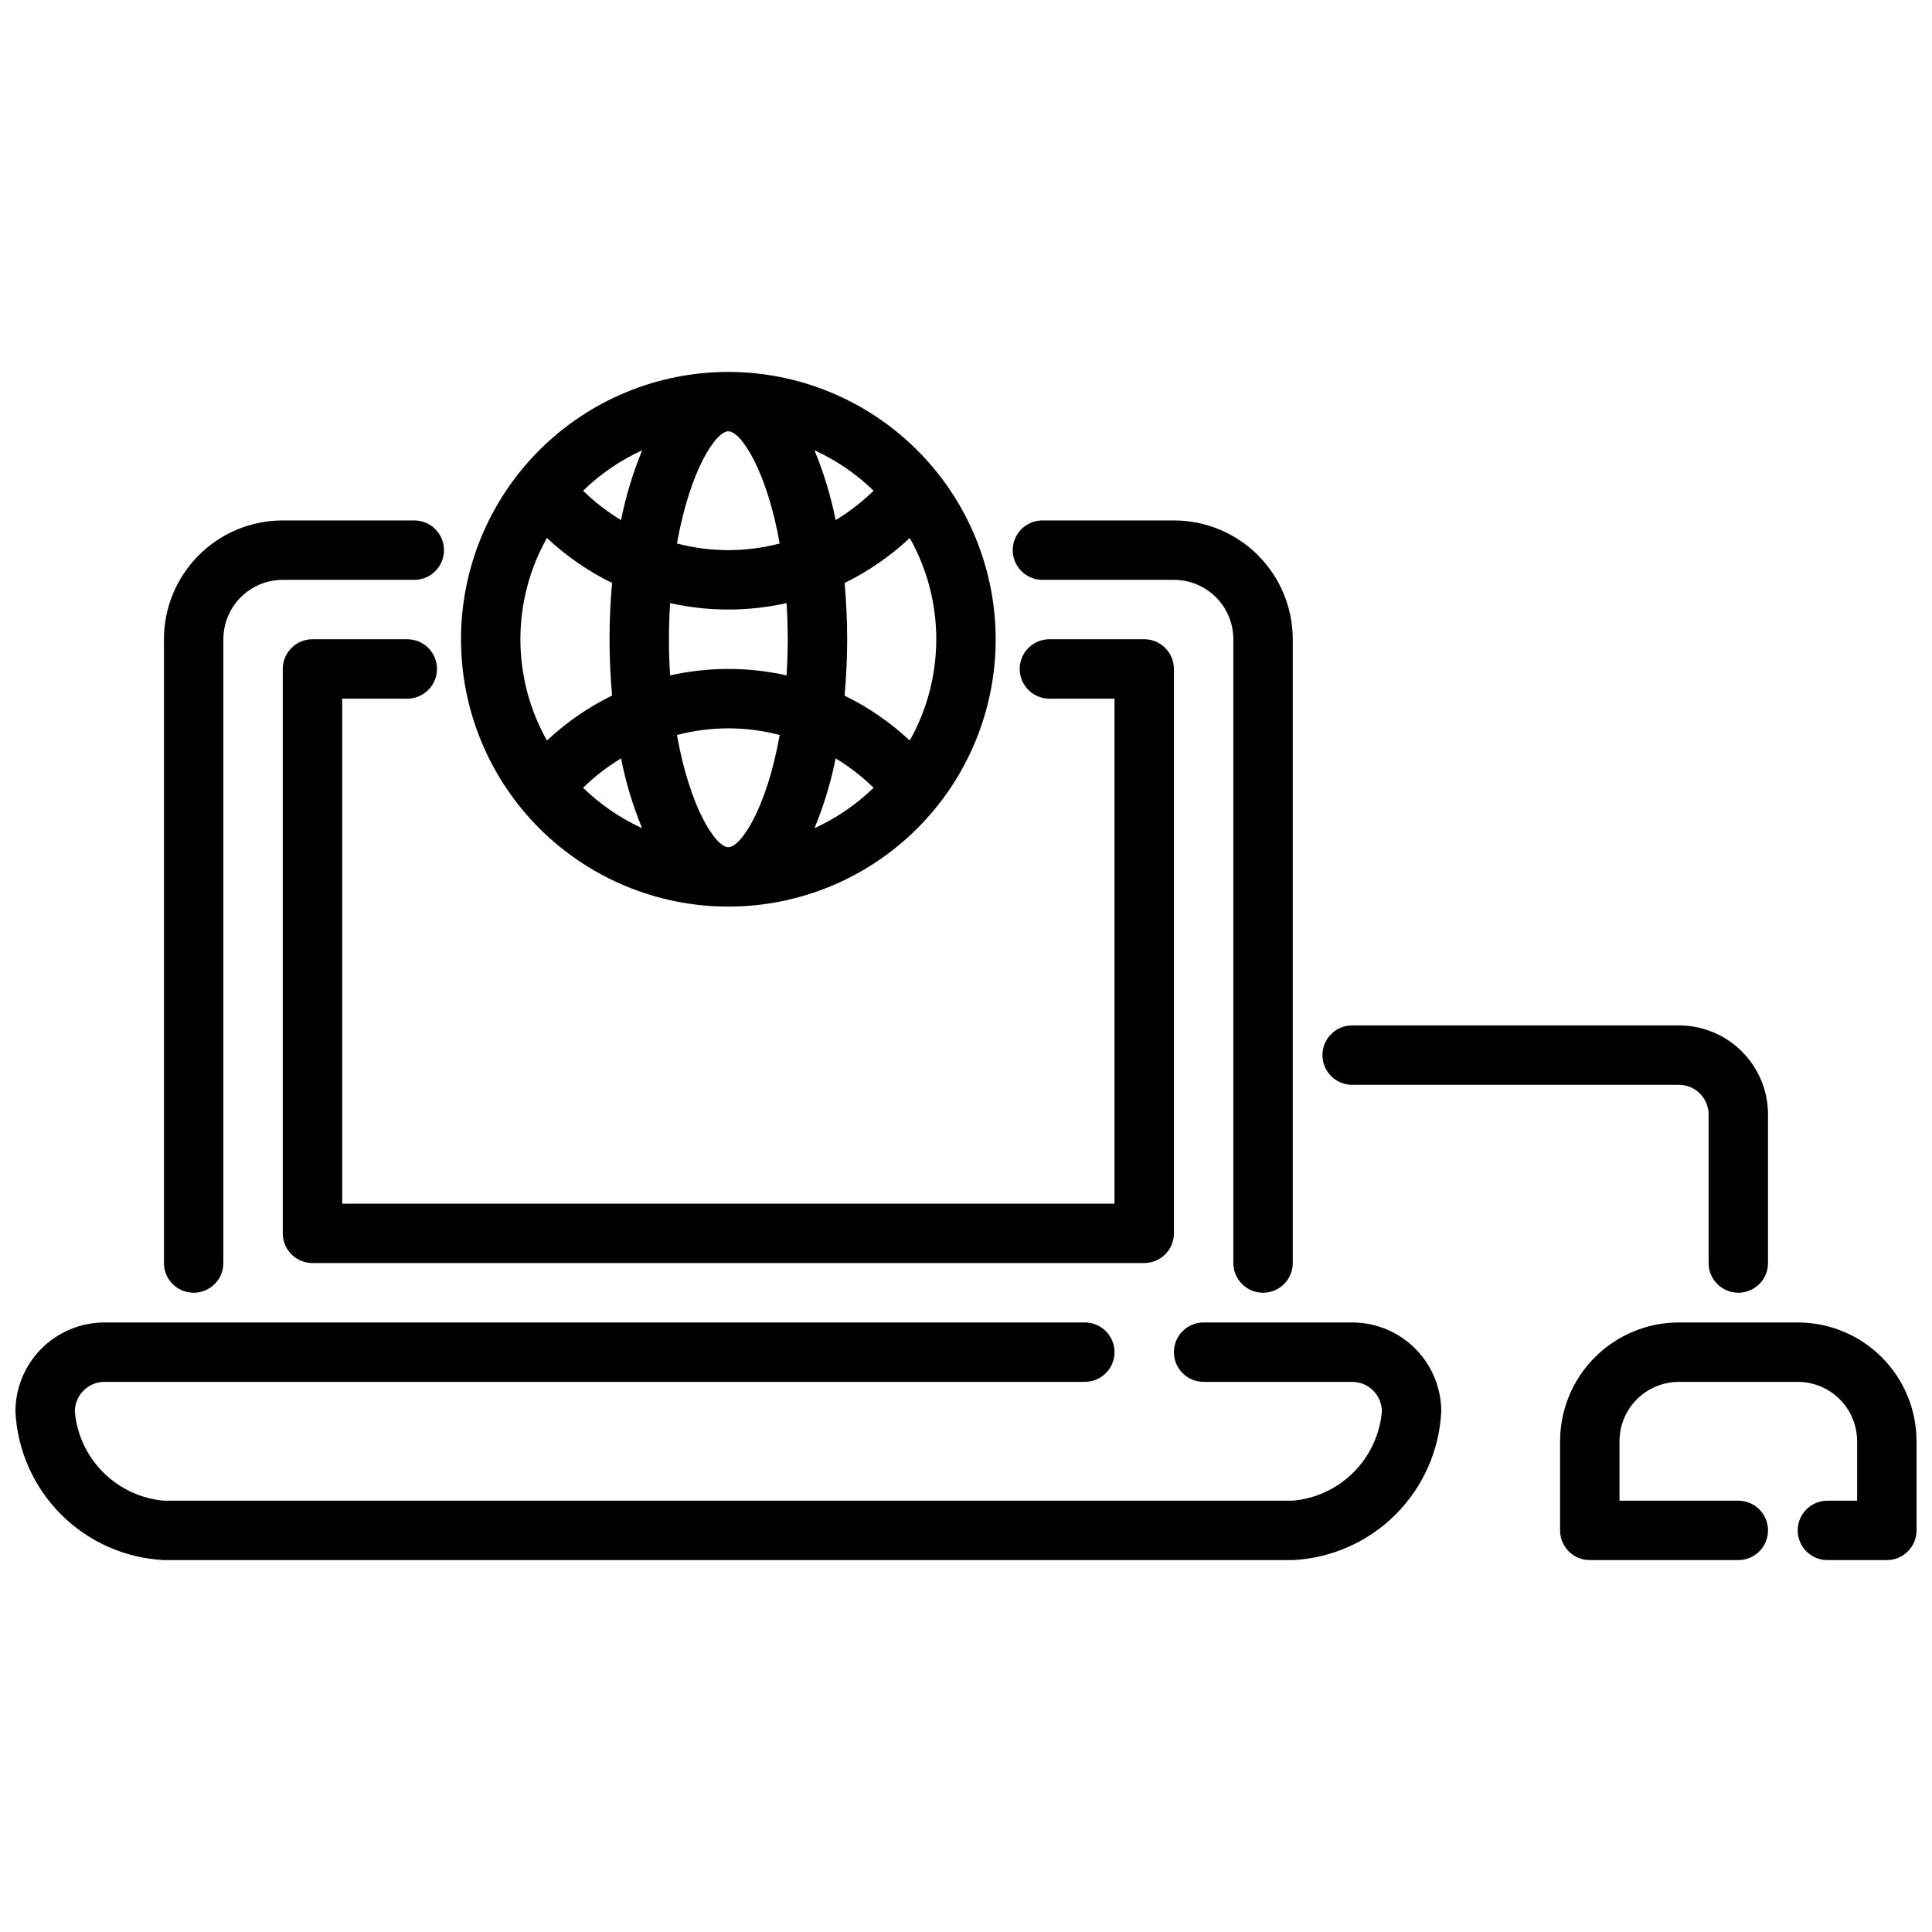
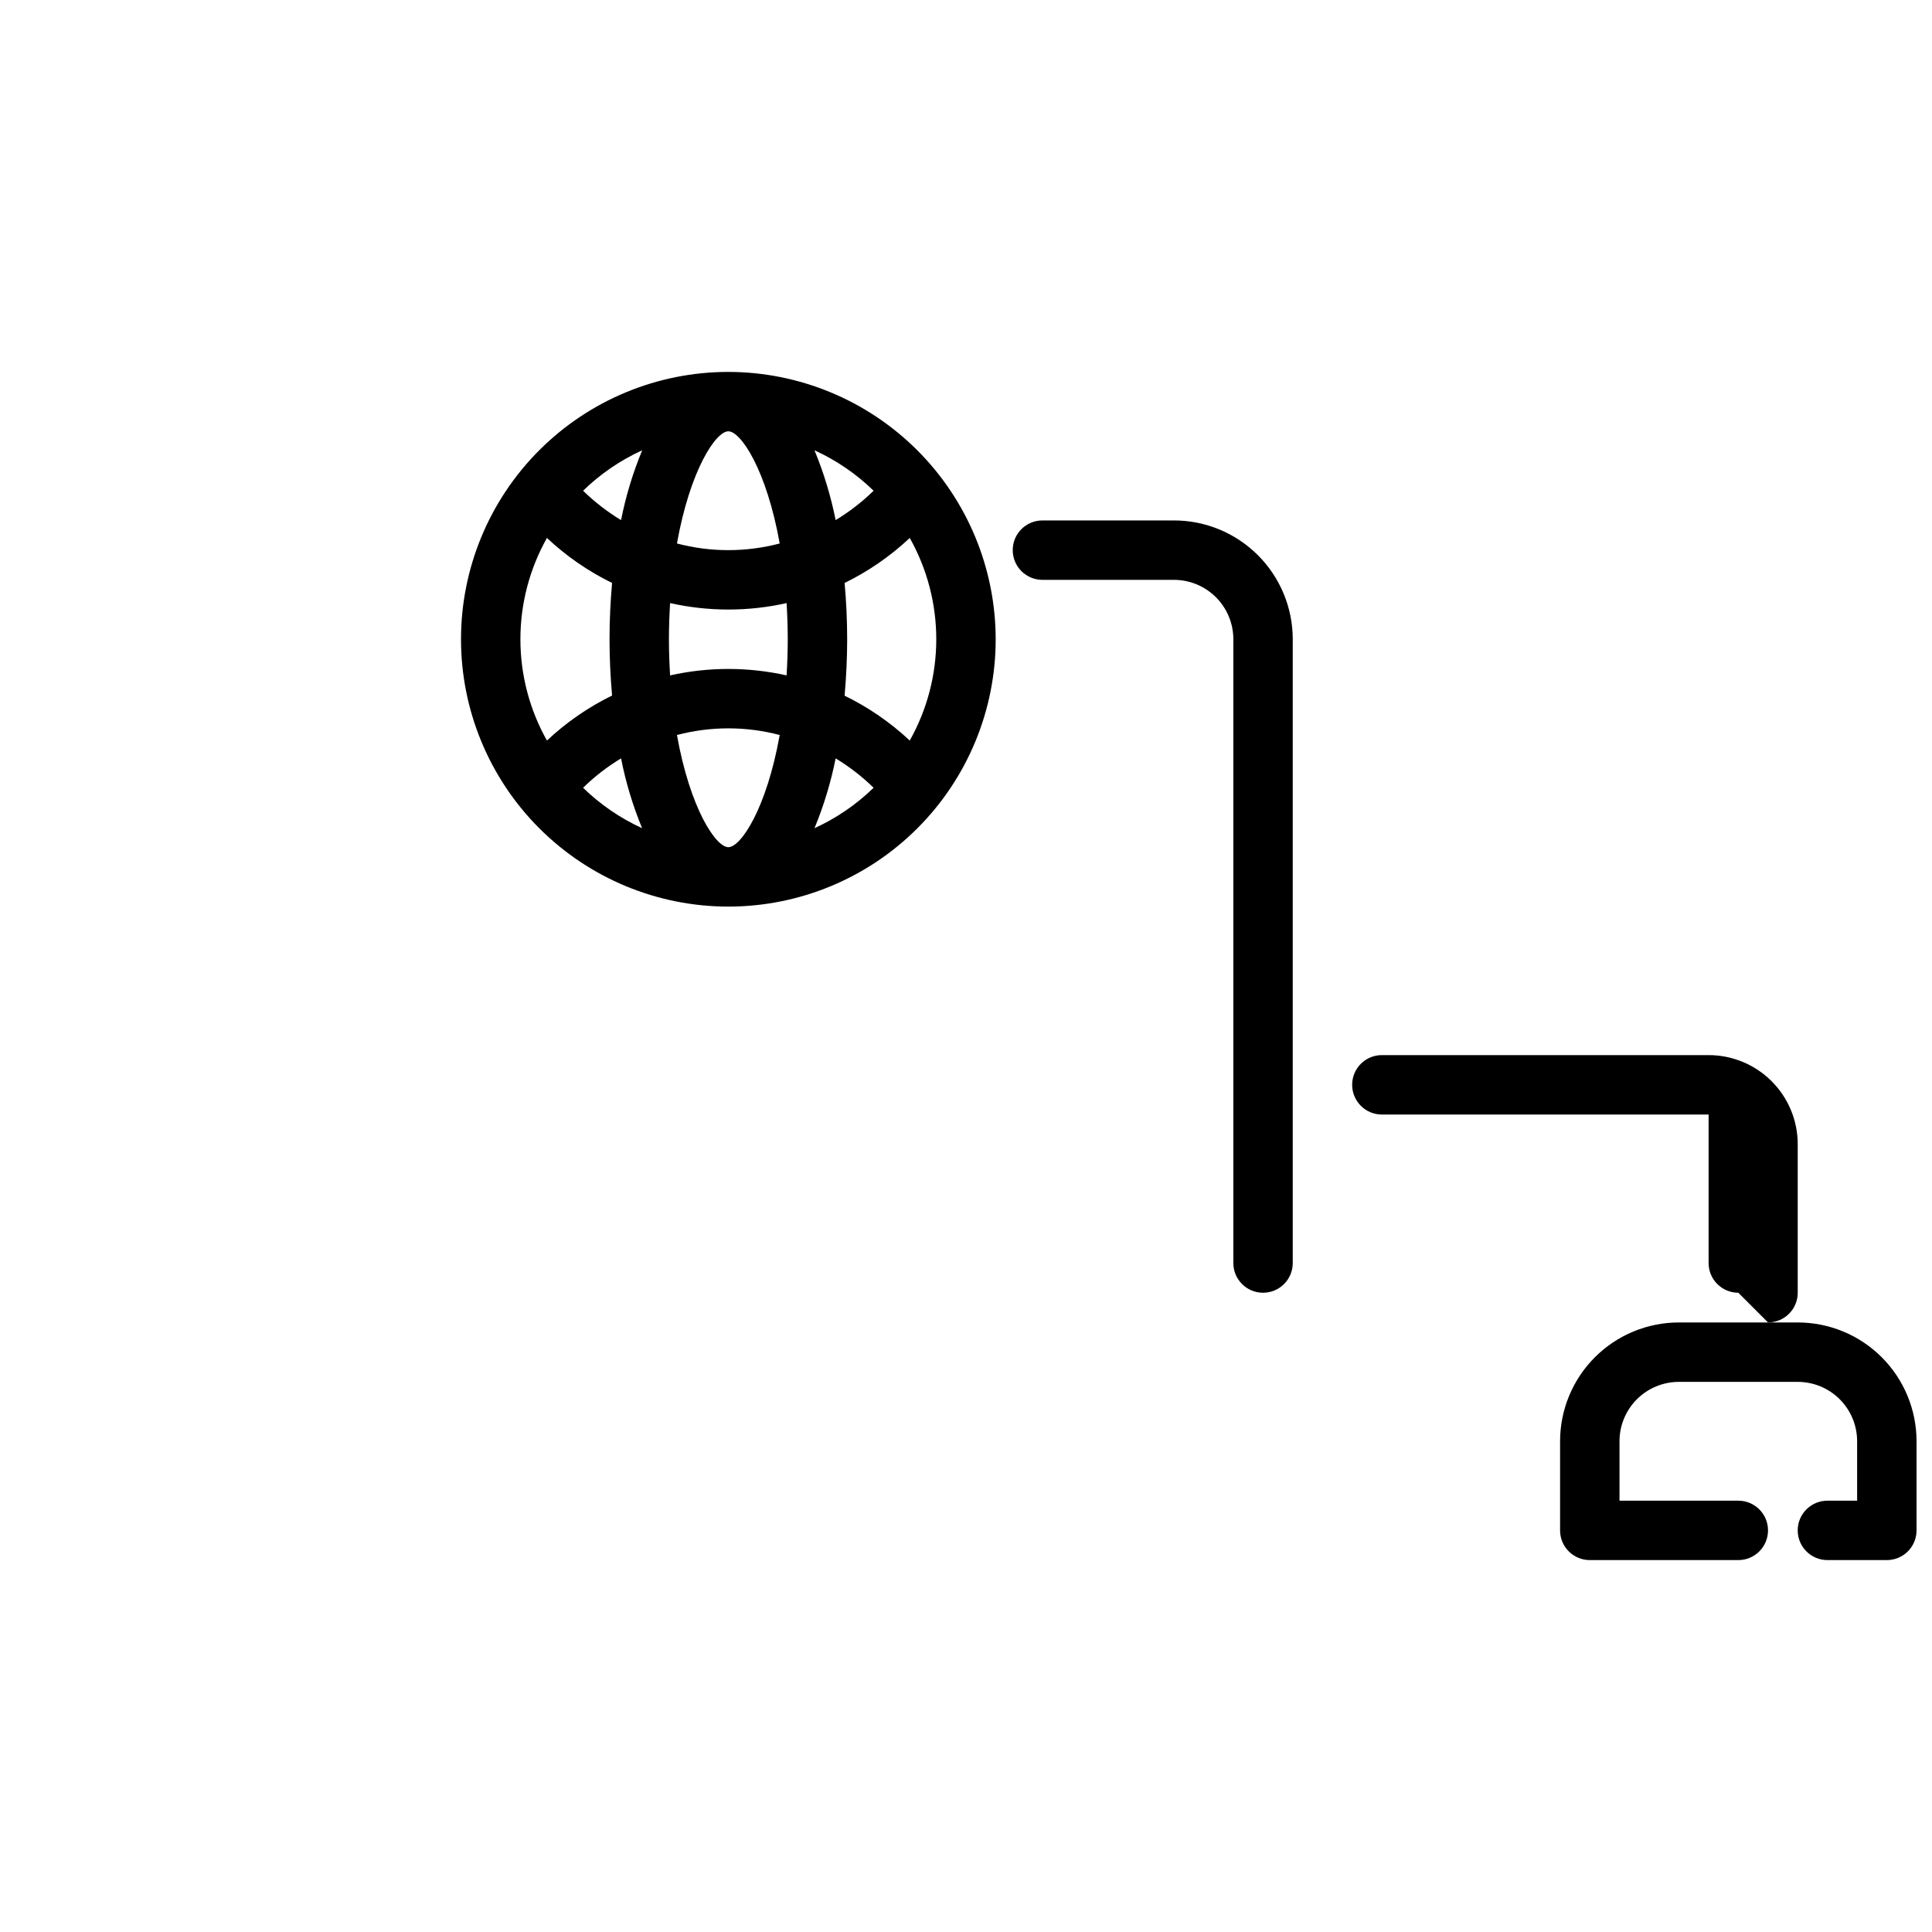
<svg xmlns="http://www.w3.org/2000/svg" width="800px" height="800px" version="1.1" viewBox="144 144 512 512">
  <defs>
    <clipPath id="b">
      <path d="m148.09 494h377.91v64h-377.91z" />
    </clipPath>
    <clipPath id="a">
      <path d="m557 494h94.902v64h-94.902z" />
    </clipPath>
  </defs>
  <g clip-path="url(#b)">
-     <path d="m486.59 557.44h-299.14c-10.273-0.508-19.992-4.816-27.266-12.09-7.273-7.277-11.586-16.996-12.094-27.27 0-6.262 2.488-12.27 6.918-16.699 4.43-4.43 10.434-6.918 16.699-6.918h259.78c4.348 0 7.871 3.527 7.871 7.875 0 4.348-3.523 7.871-7.871 7.871h-259.78c-4.348 0-7.875 3.523-7.875 7.871 0.535 6.086 3.191 11.789 7.512 16.105 4.32 4.32 10.023 6.981 16.105 7.512h299.14c6.086-0.531 11.789-3.191 16.105-7.512 4.32-4.316 6.981-10.02 7.512-16.105 0-2.086-0.828-4.09-2.305-5.566-1.477-1.477-3.481-2.305-5.566-2.305h-39.359c-4.348 0-7.875-3.523-7.875-7.871 0-4.348 3.527-7.875 7.875-7.875h39.359c6.262 0 12.27 2.488 16.699 6.918 4.426 4.43 6.914 10.438 6.914 16.699-0.508 10.273-4.816 19.992-12.09 27.27-7.277 7.273-16.992 11.582-27.27 12.09z" />
-   </g>
+     </g>
  <g clip-path="url(#a)">
    <path d="m644.03 557.44h-15.742c-4.348 0-7.875-3.523-7.875-7.871s3.527-7.871 7.875-7.871h7.871v-15.746c0-4.176-1.66-8.18-4.613-11.133-2.953-2.949-6.957-4.609-11.133-4.609h-31.488c-4.176 0-8.18 1.66-11.133 4.609-2.953 2.953-4.609 6.957-4.609 11.133v15.742h31.488v0.004c4.348 0 7.871 3.523 7.871 7.871s-3.523 7.871-7.871 7.871h-39.359c-4.348 0-7.875-3.523-7.875-7.871v-23.617c0-8.348 3.32-16.359 9.223-22.266 5.906-5.902 13.914-9.223 22.266-9.223h31.488c8.352 0 16.363 3.32 22.266 9.223 5.906 5.906 9.223 13.918 9.223 22.266v23.617c0 2.09-0.828 4.09-2.305 5.566-1.477 1.477-3.481 2.305-5.566 2.305z" />
  </g>
-   <path d="m604.67 486.59c-4.348 0-7.871-3.523-7.871-7.871v-39.359c0-2.09-0.832-4.09-2.309-5.566-1.477-1.477-3.477-2.305-5.566-2.305h-86.59c-4.348 0-7.875-3.527-7.875-7.875 0-4.348 3.527-7.871 7.875-7.871h86.59c6.266 0 12.273 2.488 16.699 6.918 4.43 4.43 6.918 10.434 6.918 16.699v39.359c0 2.086-0.828 4.09-2.305 5.566-1.477 1.477-3.481 2.305-5.566 2.305z" />
+   <path d="m604.67 486.59c-4.348 0-7.871-3.523-7.871-7.871v-39.359h-86.59c-4.348 0-7.875-3.527-7.875-7.875 0-4.348 3.527-7.871 7.875-7.871h86.59c6.266 0 12.273 2.488 16.699 6.918 4.43 4.43 6.918 10.434 6.918 16.699v39.359c0 2.086-0.828 4.09-2.305 5.566-1.477 1.477-3.481 2.305-5.566 2.305z" />
  <path d="m337.02 242.56c-18.793 0-36.812 7.465-50.098 20.75-13.289 13.285-20.75 31.309-20.75 50.098s7.461 36.812 20.75 50.098c13.285 13.285 31.305 20.75 50.098 20.75 18.789 0 36.809-7.465 50.098-20.75 13.285-13.285 20.75-31.309 20.75-50.098-0.02-18.785-7.492-36.793-20.773-50.074s-31.293-20.754-50.074-20.773zm48.074 97.691c-5.129-4.801-10.949-8.809-17.266-11.887 0.434-4.953 0.68-9.949 0.68-14.957s-0.242-10.004-0.676-14.918h-0.004c6.32-3.09 12.141-7.109 17.266-11.926 9.371 16.668 9.371 37.02 0 53.688zm-103.18-26.844c-0.004-9.402 2.418-18.648 7.031-26.844 5.125 4.816 10.945 8.836 17.262 11.926-0.434 4.914-0.676 9.91-0.676 14.918s0.242 10.004 0.676 14.918c-6.316 3.09-12.137 7.109-17.262 11.926-4.613-8.195-7.035-17.441-7.031-26.844zm68.715-25.379c-8.926 2.352-18.305 2.352-27.23 0 3.465-19.422 10.289-29.727 13.621-29.727 3.328 0 10.152 10.305 13.609 29.727zm9.219-24.695c5.797 2.648 11.098 6.269 15.664 10.715-3.043 2.973-6.418 5.586-10.059 7.785-1.262-6.336-3.137-12.531-5.606-18.5zm-7.086 50.074c0 3.352-0.125 6.519-0.309 9.582h0.004c-10.168-2.281-20.711-2.281-30.875 0-0.184-3.062-0.309-6.231-0.309-9.582s0.125-6.519 0.309-9.582c10.164 2.281 20.707 2.281 30.875 0 0.18 3.062 0.305 6.231 0.305 9.582zm-44.18-31.574h0.004c-3.644-2.199-7.019-4.812-10.062-7.785 4.566-4.445 9.867-8.07 15.668-10.715-2.473 5.969-4.352 12.164-5.606 18.5zm0 63.148h0.004c1.246 6.336 3.117 12.531 5.578 18.5-5.789-2.648-11.078-6.273-15.641-10.715 3.043-2.973 6.418-5.586 10.062-7.785zm14.816-6.195c8.926-2.352 18.305-2.352 27.23 0-3.457 19.422-10.281 29.727-13.609 29.727-3.332 0-10.156-10.305-13.621-29.727zm42.051 6.195h0.004c3.641 2.199 7.016 4.812 10.059 7.785-4.566 4.445-9.867 8.066-15.664 10.715 2.469-5.969 4.344-12.164 5.606-18.5z" />
-   <path d="m447.23 478.72h-220.42c-4.348 0-7.871-3.523-7.871-7.871v-149.57c0-4.348 3.523-7.871 7.871-7.871h25.121c4.348 0 7.871 3.523 7.871 7.871s-3.523 7.871-7.871 7.871h-17.246v133.83h204.67v-133.83h-17.25c-4.348 0-7.871-3.523-7.871-7.871s3.523-7.871 7.871-7.871h25.121c2.09 0 4.09 0.828 5.566 2.305 1.477 1.477 2.305 3.481 2.305 5.566v149.57c0 2.086-0.828 4.09-2.305 5.566-1.477 1.477-3.477 2.305-5.566 2.305z" />
-   <path d="m195.32 486.59c-4.348 0-7.871-3.523-7.871-7.871v-165.31c0-8.352 3.316-16.359 9.223-22.266s13.914-9.223 22.266-9.223h34.852c4.348 0 7.871 3.523 7.871 7.871 0 4.348-3.523 7.875-7.871 7.875h-34.852c-4.176 0-8.18 1.656-11.133 4.609-2.953 2.953-4.609 6.957-4.609 11.133v165.31c0 2.086-0.832 4.09-2.309 5.566-1.477 1.477-3.477 2.305-5.566 2.305z" />
  <path d="m478.72 486.59c-4.348 0-7.871-3.523-7.871-7.871v-165.31c0-4.176-1.66-8.18-4.613-11.133-2.953-2.953-6.957-4.609-11.133-4.609h-34.848c-4.348 0-7.871-3.527-7.871-7.875 0-4.348 3.523-7.871 7.871-7.871h34.848c8.352 0 16.363 3.316 22.266 9.223 5.906 5.906 9.223 13.914 9.223 22.266v165.31c0 2.086-0.828 4.09-2.305 5.566-1.477 1.477-3.481 2.305-5.566 2.305z" />
</svg>